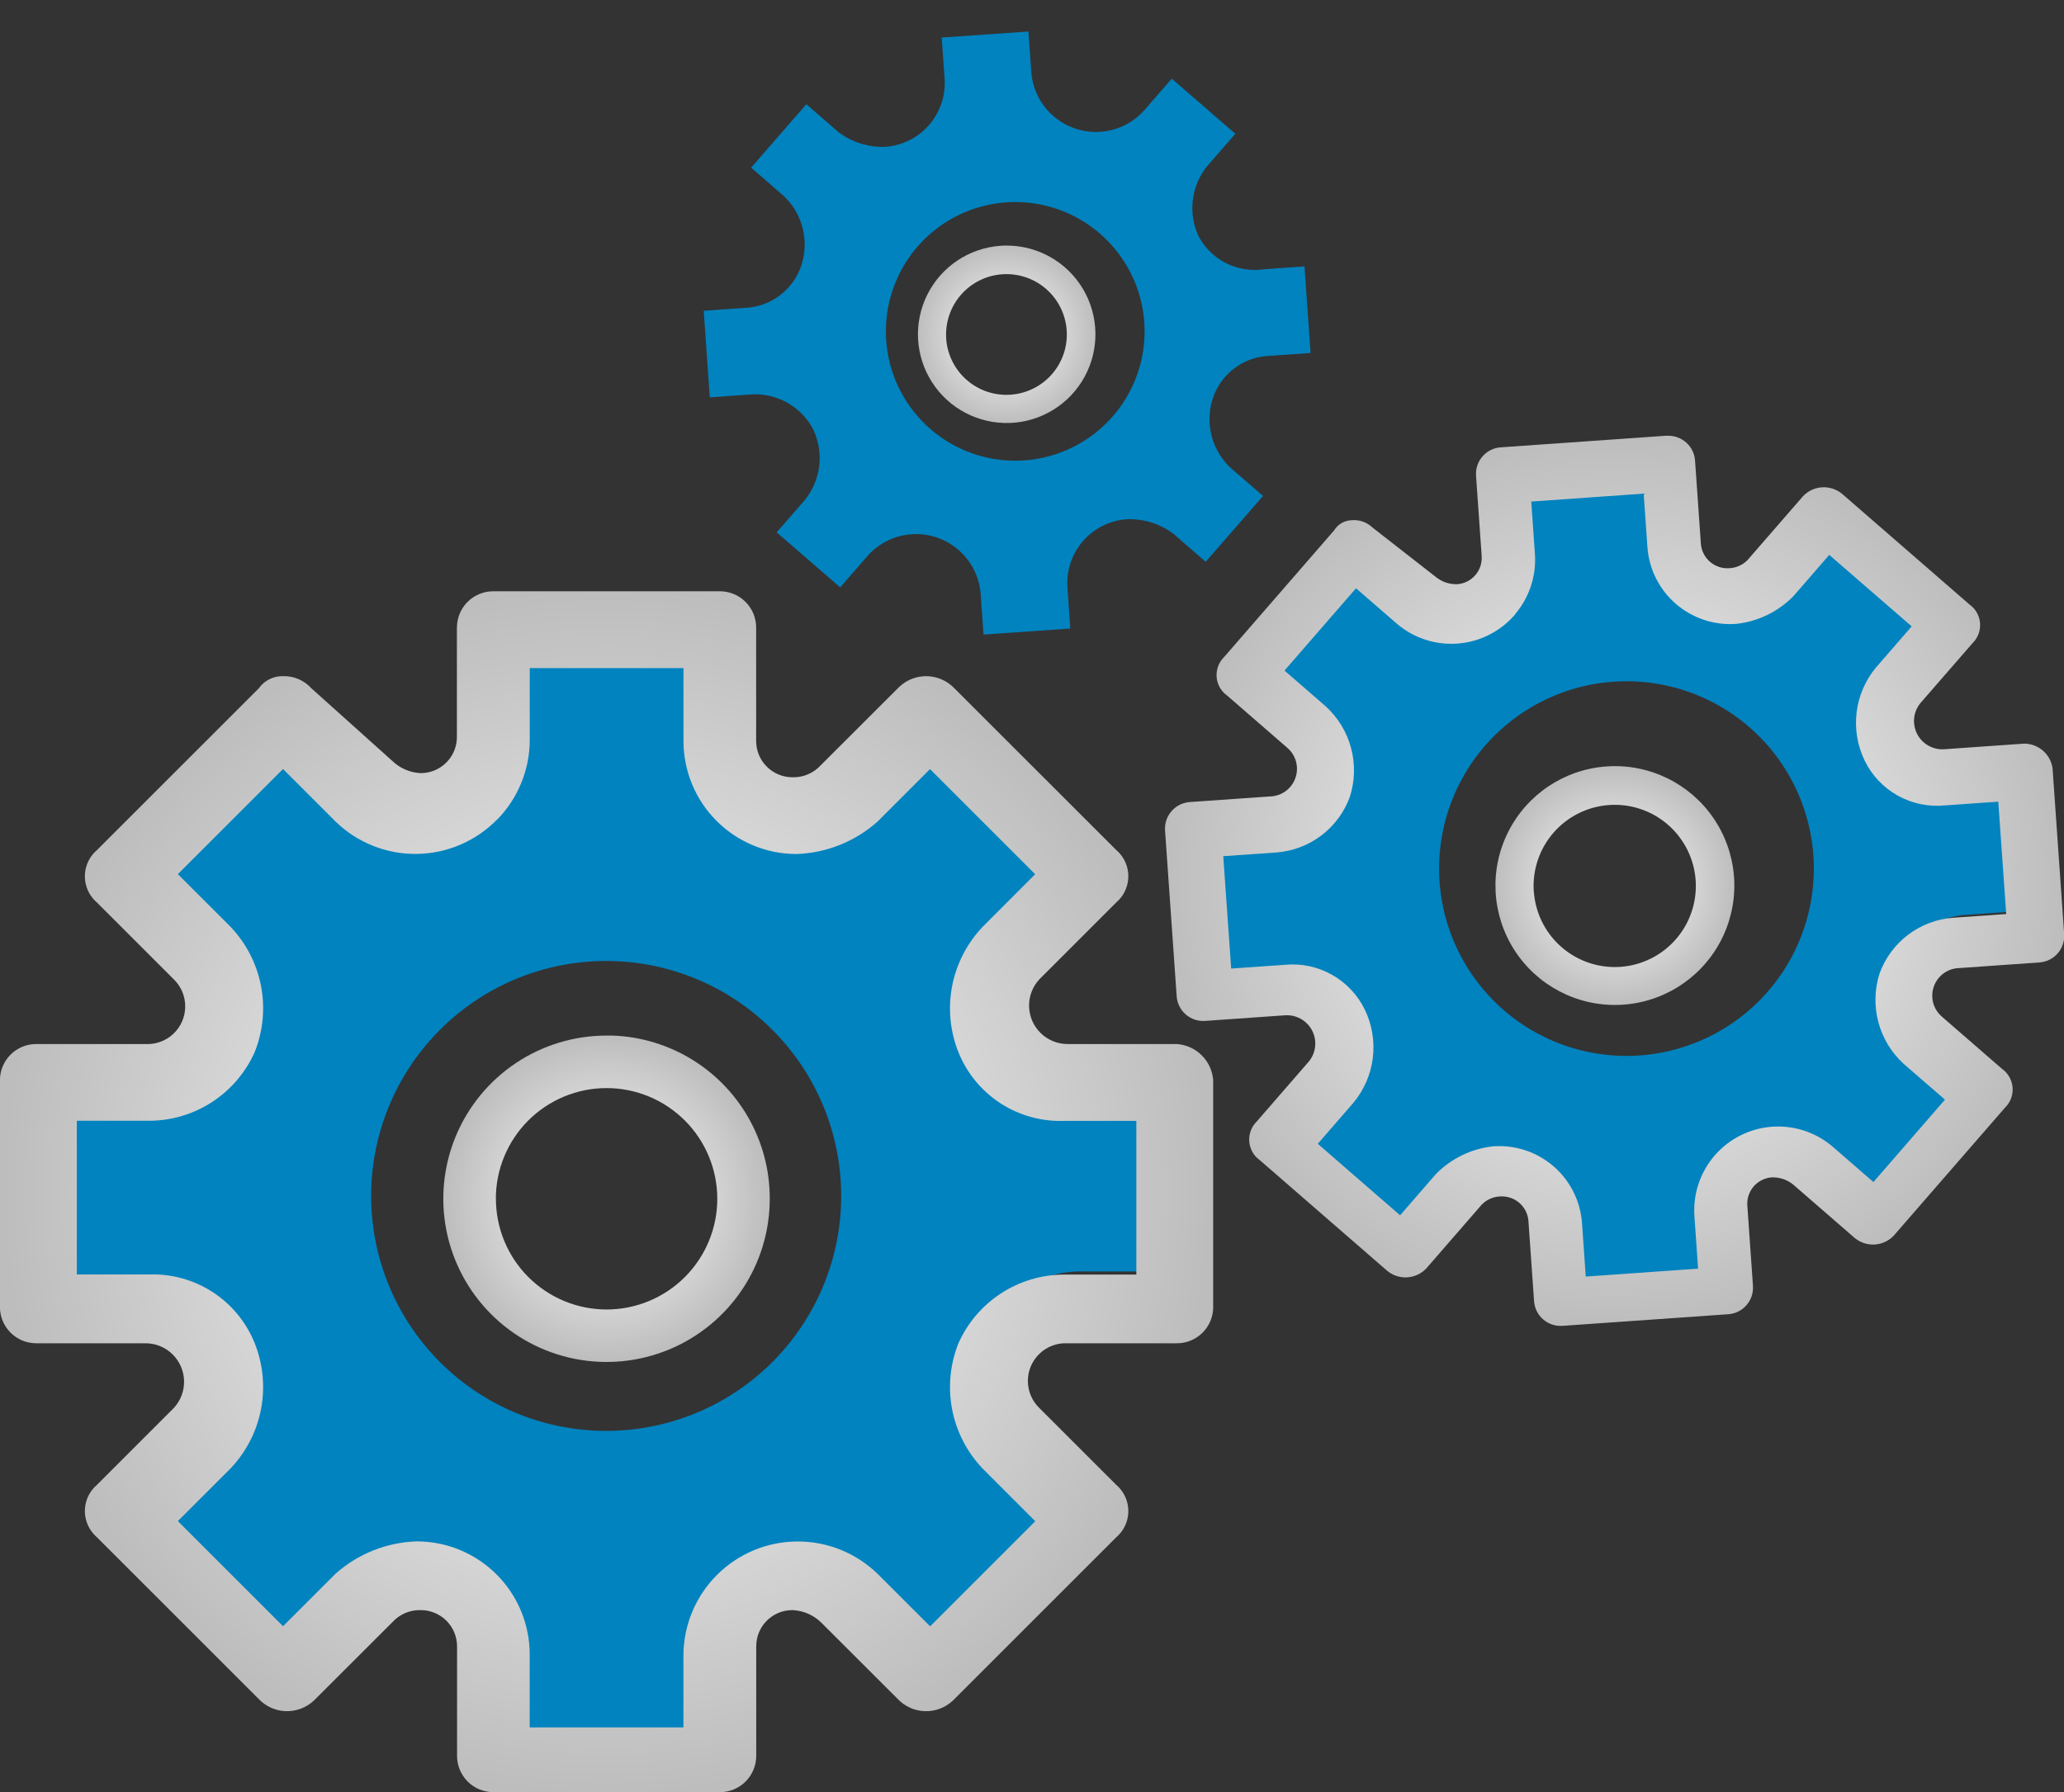
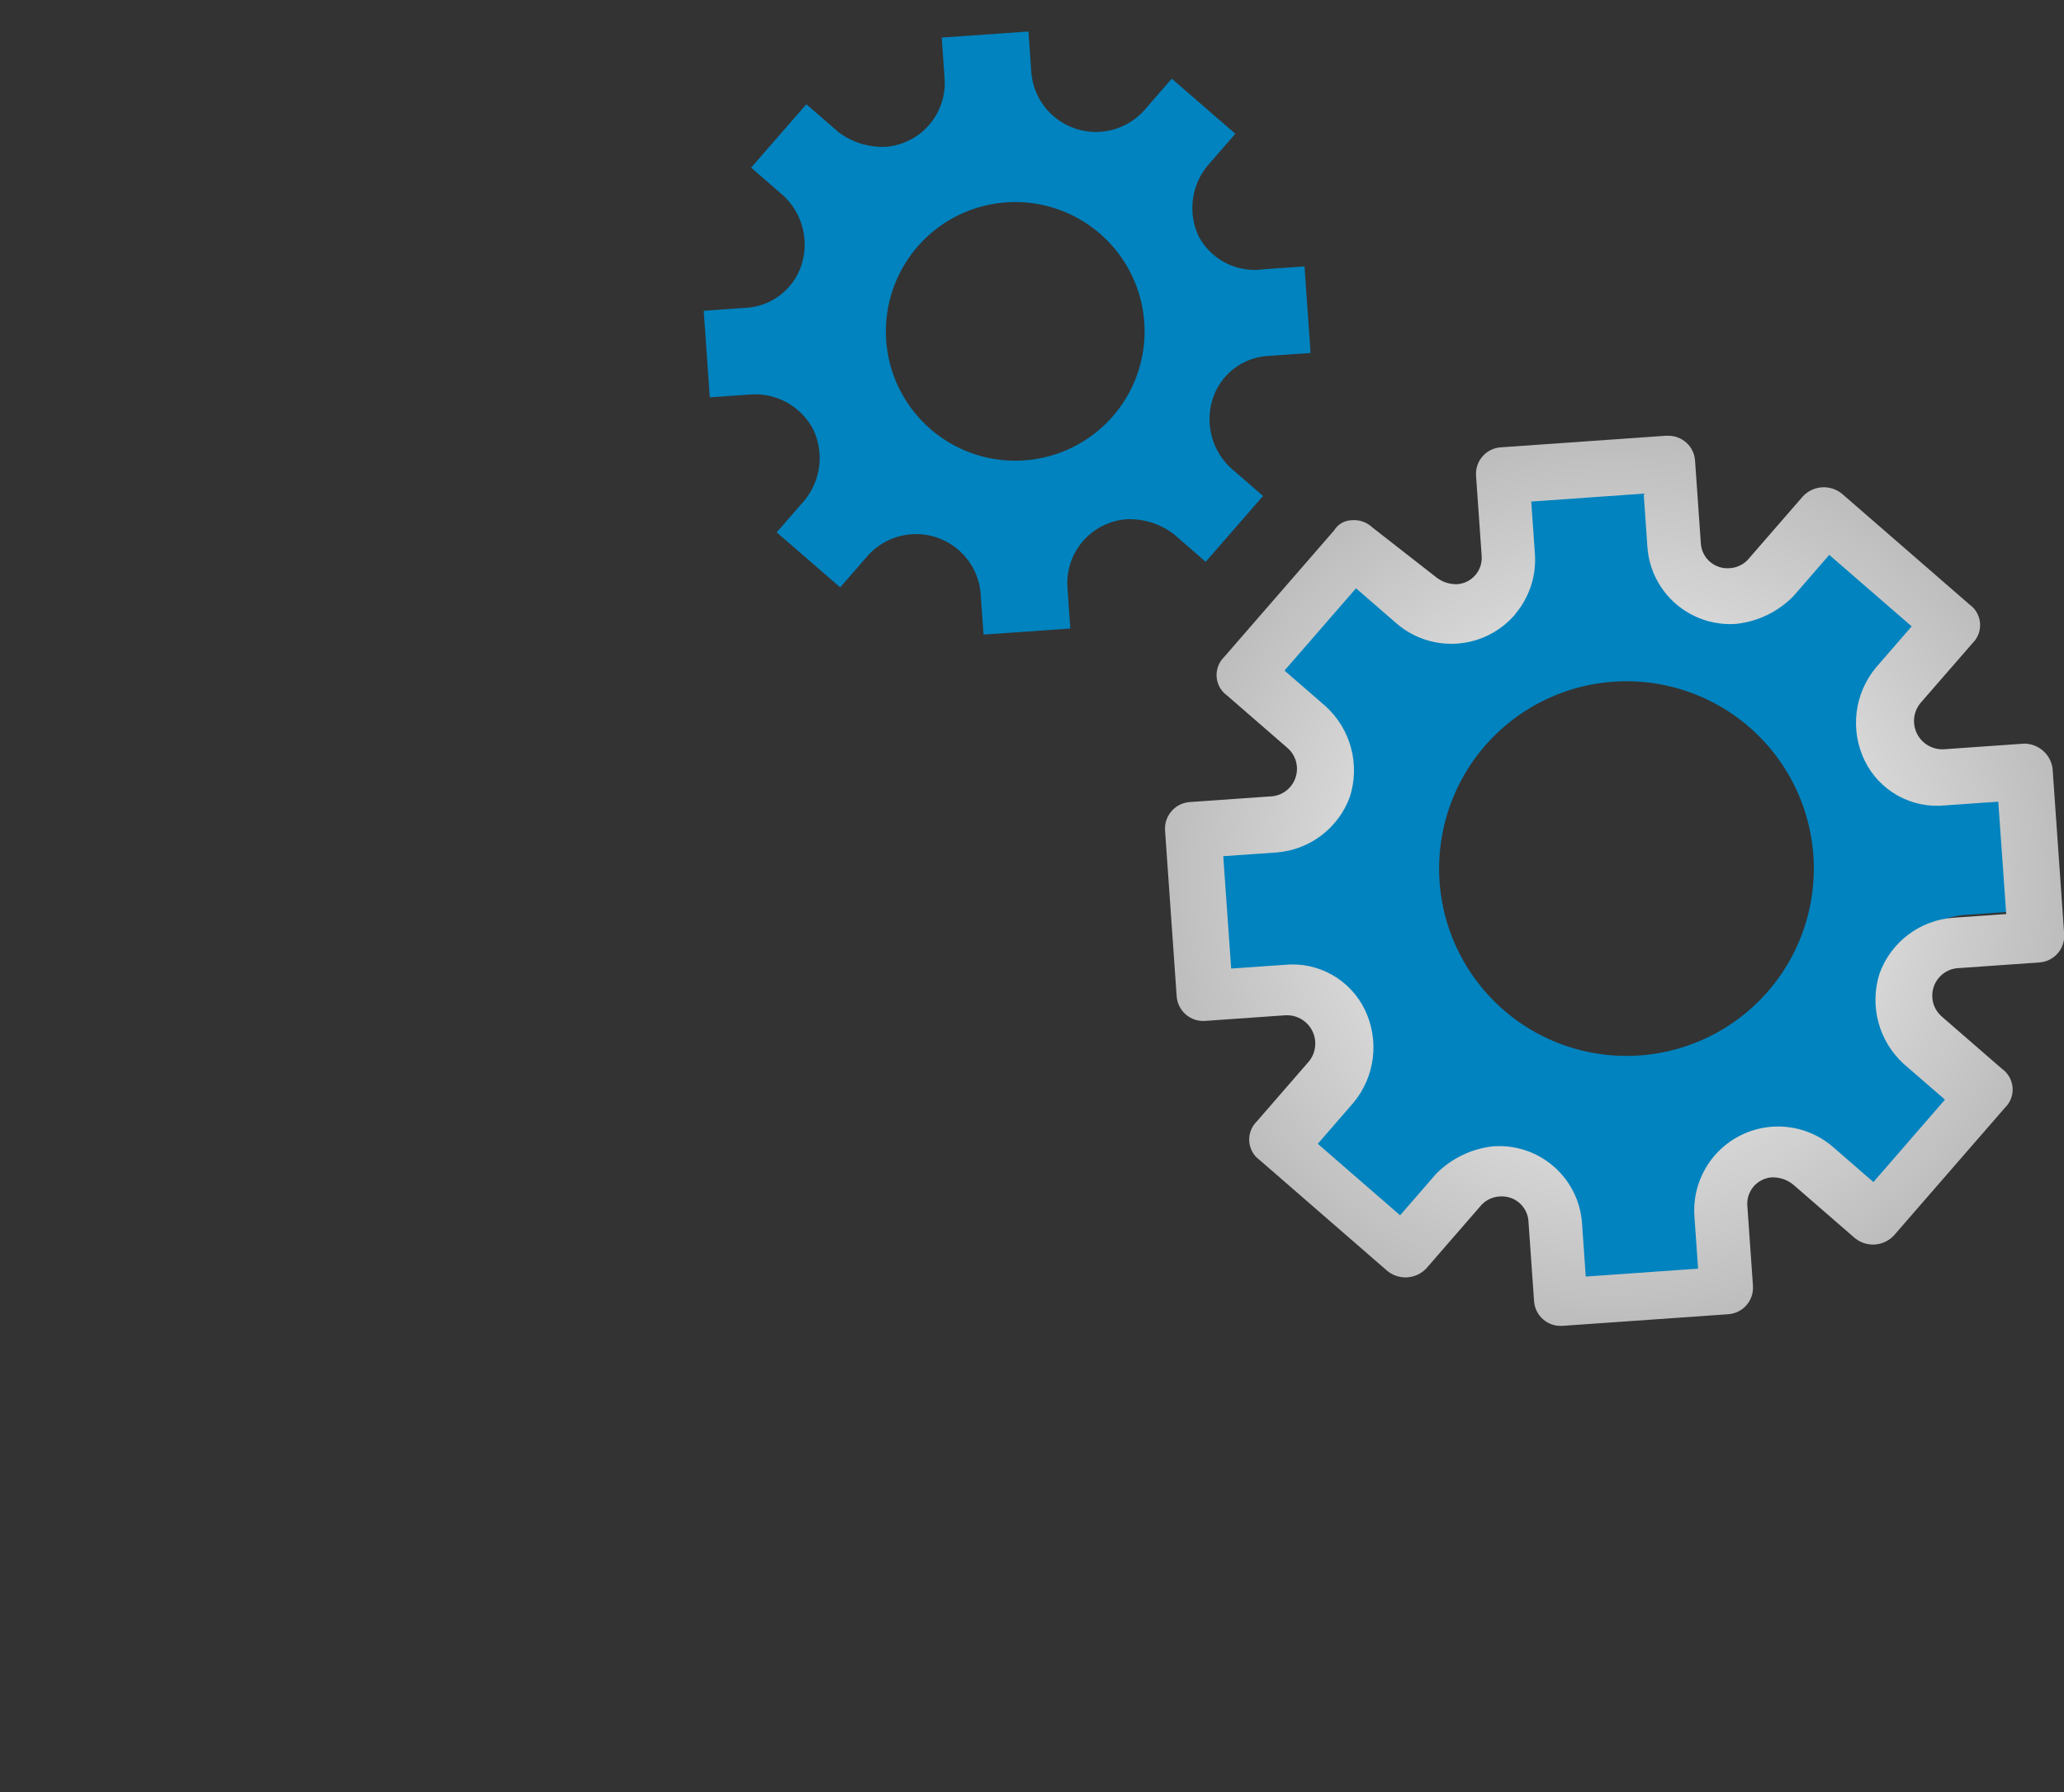
<svg xmlns="http://www.w3.org/2000/svg" xmlns:xlink="http://www.w3.org/1999/xlink" width="130.241" height="113.108" viewBox="0 0 130.241 113.108">
  <rect x="0" y="0" width="130.241" height="113.108" fill="#333333" stroke="none" />
  <defs>
    <clipPath id="clip-path">
-       <path id="Path_3327" data-name="Path 3327" d="M128.417,105.007a7.22,7.22,0,0,0,2.043-4.959V95.456h9.7v4.592a7.133,7.133,0,0,0,7.125,7.142h.016a8.1,8.1,0,0,0,5.1-2.042l3.316-3.318,6.635,6.635-3.313,3.321a7.457,7.457,0,0,0-1.53,7.91,6.918,6.918,0,0,0,6.634,4.338h4.593l0,9.7h-4.593a7.31,7.31,0,0,0-6.634,4.338,7.456,7.456,0,0,0,1.532,7.91l3.318,3.318-6.634,6.634-3.319-3.315a7.219,7.219,0,0,0-12.249,5.1v4.593h-9.7v-4.6a7.132,7.132,0,0,0-7.124-7.14h-.018a8.1,8.1,0,0,0-5.107,2.039l-3.316,3.316-6.636-6.635,3.318-3.318a7.454,7.454,0,0,0,1.53-7.91,6.917,6.917,0,0,0-6.634-4.338h-4.591v-9.7h4.592a7.309,7.309,0,0,0,6.634-4.338,7.454,7.454,0,0,0-1.53-7.91l-3.319-3.318,6.635-6.634,3.316,3.316a7.216,7.216,0,0,0,10.207-.145m-2.551-12.122v6.909a2.278,2.278,0,0,1-2.258,2.3.21.21,0,0,1-.039,0,2.755,2.755,0,0,1-1.78-.771L116.68,96.73a2.317,2.317,0,0,0-1.785-.765,1.82,1.82,0,0,0-1.531.765l-10.209,10.207A2.177,2.177,0,0,0,102.9,110a2.31,2.31,0,0,0,.249.251L108,115.1a2.381,2.381,0,0,1-1.787,4.083H99.328a2.285,2.285,0,0,0-2.3,2.278v14.308a2.288,2.288,0,0,0,2.278,2.3h6.908A2.432,2.432,0,0,1,108,142.153L103.154,147a2.175,2.175,0,0,0-.249,3.066,2.319,2.319,0,0,0,.249.252l10.208,10.207a2.467,2.467,0,0,0,3.487.083c.029-.027.056-.055.084-.083l4.855-4.849a2.32,2.32,0,0,1,1.785-.765,2.288,2.288,0,0,1,2.3,2.279V164.1a2.288,2.288,0,0,0,2.278,2.3h14.3a2.289,2.289,0,0,0,2.3-2.279v-6.91a2.278,2.278,0,0,1,2.258-2.3h.038a2.754,2.754,0,0,1,1.785.765l4.855,4.85a2.465,2.465,0,0,0,3.485.083c.029-.027.057-.055.084-.083l10.208-10.207a2.177,2.177,0,0,0,.251-3.067,2.213,2.213,0,0,0-.251-.251l-4.851-4.848a2.38,2.38,0,0,1,1.785-4.083h6.889a2.29,2.29,0,0,0,2.3-2.278V121.483a2.47,2.47,0,0,0-2.3-2.3H164.4a2.431,2.431,0,0,1-1.785-4.083l4.849-4.849a2.177,2.177,0,0,0,.251-3.067,2.212,2.212,0,0,0-.251-.251L157.255,96.73a2.466,2.466,0,0,0-3.485-.084c-.028.028-.057.056-.084.084l-4.855,4.849a2.317,2.317,0,0,1-1.785.766,2.288,2.288,0,0,1-2.3-2.278V92.907a2.288,2.288,0,0,0-2.277-2.3H128.152a2.287,2.287,0,0,0-2.286,2.278" transform="translate(-97.032 -90.607)" fill="none" />
-     </clipPath>
+       </clipPath>
    <radialGradient id="radial-gradient" cx="0.5" cy="0.5" r="0.503" gradientUnits="objectBoundingBox">
      <stop offset="0" stop-color="#fff" />
      <stop offset="1" stop-color="#bdbdbd" />
    </radialGradient>
    <clipPath id="clip-path-2">
-       <path id="Path_3328" data-name="Path 3328" d="M123.349,123.964a6.987,6.987,0,1,1,7,6.988h-.007a6.988,6.988,0,0,1-6.988-6.988m6.988-10.3a10.3,10.3,0,1,0,10.292,10.3v-.006a10.279,10.279,0,0,0-10.262-10.3h-.03" transform="translate(-120.034 -113.667)" fill="none" />
-     </clipPath>
+       </clipPath>
    <radialGradient id="radial-gradient-2" r="0.5" xlink:href="#radial-gradient" />
    <clipPath id="clip-path-3">
      <path id="Path_3330" data-name="Path 3330" d="M179.59,93.781a5.291,5.291,0,0,0,1.239-3.731l-.235-3.36,7.094-.5.235,3.36a5.232,5.232,0,0,0,5.577,4.862h.016a5.947,5.947,0,0,0,3.626-1.756l2.257-2.6,5.2,4.512-2.256,2.6a5.468,5.468,0,0,0-.715,5.865,5.073,5.073,0,0,0,5.076,2.834l3.36-.235.5,7.092-3.36.235a5.359,5.359,0,0,0-4.631,3.515,5.469,5.469,0,0,0,1.526,5.71l2.6,2.255-4.513,5.2-2.6-2.256a5.294,5.294,0,0,0-8.7,4.361l.236,3.361-7.089.5-.235-3.36a5.232,5.232,0,0,0-5.577-4.862l-.016,0a5.942,5.942,0,0,0-3.63,1.755l-2.257,2.6-5.194-4.513,2.257-2.6a5.466,5.466,0,0,0,.713-5.861,5.071,5.071,0,0,0-5.076-2.834l-3.359.235-.5-7.092,3.36-.235a5.36,5.36,0,0,0,4.63-3.515,5.467,5.467,0,0,0-1.526-5.709l-2.6-2.257,4.513-5.193,2.6,2.256a5.292,5.292,0,0,0,7.46-.631m9.541-11.254h-.011l-10.453.733a1.676,1.676,0,0,0-1.563,1.785v.012l.354,5.041a1.667,1.667,0,0,1-1.527,1.8l-.034,0a2.022,2.022,0,0,1-1.345-.468l-3.973-3.1a1.7,1.7,0,0,0-1.346-.469,1.337,1.337,0,0,0-1.081.637l-6.94,7.992a1.594,1.594,0,0,0-.027,2.256,1.622,1.622,0,0,0,.2.17l3.8,3.3a1.745,1.745,0,0,1-1.1,3.079l-5.042.353a1.68,1.68,0,0,0-1.563,1.786v.011l.733,10.454a1.675,1.675,0,0,0,1.785,1.562h.012l5.041-.354a1.787,1.787,0,0,1,1.517,2.9l-3.3,3.8a1.6,1.6,0,0,0-.027,2.257,2,2,0,0,0,.2.17l7.991,6.943a1.809,1.809,0,0,0,2.555-.117c.019-.022.039-.044.057-.067l3.3-3.8a1.709,1.709,0,0,1,1.267-.652,1.678,1.678,0,0,1,1.8,1.551v.012l.354,5.04a1.676,1.676,0,0,0,1.785,1.563h.012l10.453-.733a1.677,1.677,0,0,0,1.563-1.785v-.011l-.354-5.041a1.666,1.666,0,0,1,1.523-1.8l.039,0a2.018,2.018,0,0,1,1.346.467l3.8,3.3a1.808,1.808,0,0,0,2.555-.117c.021-.022.039-.044.057-.067l6.944-7.99a1.6,1.6,0,0,0,.024-2.256,1.384,1.384,0,0,0-.2-.171l-3.8-3.3a1.744,1.744,0,0,1,1.1-3.078l5.04-.354a1.678,1.678,0,0,0,1.563-1.785v-.012l-.732-10.453a1.81,1.81,0,0,0-1.794-1.56l-5.041.354a1.786,1.786,0,0,1-1.515-2.9l3.3-3.794a1.6,1.6,0,0,0,.027-2.256,1.834,1.834,0,0,0-.2-.17l-7.991-6.942a1.808,1.808,0,0,0-2.555.116c-.019.022-.039.044-.057.067l-3.3,3.8a1.7,1.7,0,0,1-1.267.652,1.678,1.678,0,0,1-1.8-1.551v-.012l-.366-5.226a1.678,1.678,0,0,0-1.673-1.568c-.036,0-.074,0-.111,0" transform="translate(-157.471 -82.523)" fill="none" />
    </clipPath>
    <radialGradient id="radial-gradient-3" r="0.502" xlink:href="#radial-gradient" />
    <clipPath id="clip-path-4">
      <path id="Path_3331" data-name="Path 3331" d="M177.049,107.6a5.12,5.12,0,1,1,5.467,4.75c-.122.009-.243.012-.362.012a5.121,5.121,0,0,1-5.1-4.762m4.605-7.9h-.026a7.537,7.537,0,1,0,.548-.019c-.173,0-.347.006-.523.018" transform="translate(-174.605 -99.681)" fill="none" />
    </clipPath>
    <radialGradient id="radial-gradient-4" cy="0.491" r="0.491" xlink:href="#radial-gradient" />
    <clipPath id="clip-path-5">
      <path id="Path_3333" data-name="Path 3333" d="M148.342,68.306a3.929,3.929,0,0,0,.928-2.795l-.175-2.494,5.272-.37.174,2.494a3.887,3.887,0,0,0,4.141,3.612h.007a4.415,4.415,0,0,0,2.695-1.3l1.677-1.93,3.861,3.354L165.245,70.8a4.06,4.06,0,0,0-.53,4.356,3.769,3.769,0,0,0,3.771,2.111l2.494-.175.371,5.266-2.494.175a3.981,3.981,0,0,0-3.442,2.61,4.062,4.062,0,0,0,1.133,4.241l1.929,1.676-3.352,3.86-1.93-1.677a3.929,3.929,0,0,0-6.458,3.241l.175,2.494-5.27.368-.175-2.494a3.886,3.886,0,0,0-4.141-3.612h-.015a4.423,4.423,0,0,0-2.7,1.3l-1.682,1.93-3.859-3.354,1.676-1.93a4.059,4.059,0,0,0,.53-4.356,3.768,3.768,0,0,0-3.77-2.105l-2.5.175-.368-5.263,2.494-.175a3.983,3.983,0,0,0,3.44-2.617,4.059,4.059,0,0,0-1.133-4.241l-1.93-1.677,3.353-3.859,1.93,1.677a3.931,3.931,0,0,0,5.539-.446m7.092-8.384h-.011l-7.767.546a1.244,1.244,0,0,0-1.161,1.324V61.8l.261,3.741a1.24,1.24,0,0,1-1.139,1.334l-.021,0a1.5,1.5,0,0,1-1-.349l-2.948-2.3a1.261,1.261,0,0,0-1-.348.989.989,0,0,0-.8.473l-5.16,5.94a1.191,1.191,0,0,0-.011,1.684,1.389,1.389,0,0,0,.136.118l2.82,2.451a1.3,1.3,0,0,1-.816,2.288l-3.741.263a1.246,1.246,0,0,0-1.161,1.324v.01l.545,7.766a1.245,1.245,0,0,0,1.324,1.161h.012l3.74-.261a1.326,1.326,0,0,1,1.127,2.151l-2.449,2.817a1.191,1.191,0,0,0-.011,1.684,1.289,1.289,0,0,0,.137.119l5.936,5.158a1.344,1.344,0,0,0,1.9-.088l.043-.049,2.449-2.819a1.259,1.259,0,0,1,.941-.484,1.245,1.245,0,0,1,1.335,1.149v.012l.263,3.743a1.245,1.245,0,0,0,1.324,1.161h.012l7.765-.546a1.244,1.244,0,0,0,1.161-1.323v-.012l-.261-3.742a1.241,1.241,0,0,1,1.14-1.334h.021a1.5,1.5,0,0,1,1,.348l2.818,2.449a1.346,1.346,0,0,0,1.9-.086l.043-.05,5.159-5.936a1.192,1.192,0,0,0,.01-1.684,1.164,1.164,0,0,0-.137-.119l-2.819-2.449a1.3,1.3,0,0,1,.814-2.288l3.744-.263a1.245,1.245,0,0,0,1.163-1.323v-.012l-.545-7.766a1.343,1.343,0,0,0-1.332-1.159l-3.744.263a1.325,1.325,0,0,1-1.126-2.151l2.449-2.82a1.191,1.191,0,0,0,.011-1.684,1.164,1.164,0,0,0-.137-.119L163.7,62.684a1.345,1.345,0,0,0-1.9.088c-.015.017-.029.033-.043.05l-2.451,2.823a1.267,1.267,0,0,1-.941.484,1.246,1.246,0,0,1-1.334-1.15v-.011l-.272-3.883a1.244,1.244,0,0,0-1.24-1.164l-.083,0" transform="translate(-131.911 -59.92)" fill="none" />
    </clipPath>
    <clipPath id="clip-path-6">
-       <path id="Path_3334" data-name="Path 3334" d="M146.45,78.542a3.81,3.81,0,1,1,4.068,3.534c-.091.006-.181.01-.271.01a3.811,3.811,0,0,1-3.8-3.544m3.437-5.863-.028,0a5.6,5.6,0,1,0,.411-.015c-.126,0-.254,0-.383.012" transform="translate(-144.64 -72.667)" fill="none" />
-     </clipPath>
+       </clipPath>
    <radialGradient id="radial-gradient-6" cy="0.491" r="0.491" xlink:href="#radial-gradient" />
  </defs>
  <g id="Group_3988" data-name="Group 3988" transform="translate(-667.004 -439.871)">
    <g id="Group_3985" data-name="Group 3985">
-       <path id="Path_3326" data-name="Path 3326" d="M157.718,118.626a7.726,7.726,0,0,1,1.591-8.205l3.451-3.44-6.9-6.883-3.451,3.44a7.5,7.5,0,0,1-12.726-5.3V93.48H129.606v4.76a7.406,7.406,0,0,1-7.4,7.412h-.027a8.442,8.442,0,0,1-5.3-2.117l-3.451-3.442-6.891,6.886,3.451,3.44a7.724,7.724,0,0,1,1.581,8.206,7.192,7.192,0,0,1-6.893,4.5H99.9v10.057h4.775a7.6,7.6,0,0,1,6.889,4.5,7.723,7.723,0,0,1-1.591,8.205l-3.451,3.44,6.894,6.882,3.451-3.44a7.505,7.505,0,0,1,12.735,5.294v4.76h10.079v-4.76a7.4,7.4,0,0,1,7.4-7.412h.026a8.428,8.428,0,0,1,5.3,2.117l3.451,3.44,7.161-7.141-3.453-3.442a7.724,7.724,0,0,1-1.587-8.209,7.192,7.192,0,0,1,6.894-4.5h4.771V122.861h-4.772a7.329,7.329,0,0,1-7.161-4.235m-23.072,24.352a14.829,14.829,0,1,1,.047,0h-.047" transform="translate(570.592 387.203)" fill="#0083bf" />
      <g id="Group_3872" data-name="Group 3872" transform="translate(667.004 477.189)" clip-path="url(#clip-path)">
        <rect id="Rectangle_2815" data-name="Rectangle 2815" width="76.559" height="75.794" transform="translate(-0.006 0)" fill="url(#radial-gradient)" />
      </g>
      <g id="Group_3874" data-name="Group 3874" transform="translate(694.977 505.234)" clip-path="url(#clip-path-2)">
        <rect id="Rectangle_2816" data-name="Rectangle 2816" width="20.607" height="20.601" transform="translate(-0.002 -0.004)" fill="url(#radial-gradient-2)" />
      </g>
    </g>
    <g id="Group_3986" data-name="Group 3986">
      <path id="Path_3329" data-name="Path 3329" d="M201.737,102.19a5.663,5.663,0,0,1,.743-6.086l2.345-2.694-5.4-4.68-2.346,2.694a5.5,5.5,0,0,1-9.584-3.219l-.244-3.487-7.372.517.244,3.485a5.431,5.431,0,0,1-5.031,5.8h-.021a6.181,6.181,0,0,1-3.989-1.272l-2.7-2.346L163.694,96.3l2.7,2.341a5.661,5.661,0,0,1,1.585,5.921,5.275,5.275,0,0,1-4.812,3.646l-3.493.244.517,7.359,3.492-.244a5.572,5.572,0,0,1,5.276,2.937,5.663,5.663,0,0,1-.743,6.086l-2.346,2.7,5.4,4.681,2.345-2.694a5.5,5.5,0,0,1,9.584,3.219l.244,3.485,7.372-.517-.244-3.489a5.431,5.431,0,0,1,5.032-5.8h.019a6.187,6.187,0,0,1,3.989,1.272l2.7,2.34,4.872-5.593-2.7-2.337a5.662,5.662,0,0,1-1.585-5.921,5.273,5.273,0,0,1,4.813-3.645l3.493-.246-.516-7.353-3.493.246a5.375,5.375,0,0,1-5.456-2.736m-15.63,19a11.822,11.822,0,1,1,.033,0l-.029,0Z" transform="translate(583.511 385.311)" fill="#0083bf" />
      <g id="Group_3878" data-name="Group 3878" transform="translate(740.505 467.359)" clip-path="url(#clip-path-3)">
        <rect id="Rectangle_2818" data-name="Rectangle 2818" width="56.854" height="56.242" transform="translate(-0.057 0)" fill="url(#radial-gradient-3)" />
      </g>
      <g id="Group_3880" data-name="Group 3880" transform="translate(761.343 488.225)" clip-path="url(#clip-path-4)">
-         <rect id="Rectangle_2819" data-name="Rectangle 2819" width="15.652" height="15.378" transform="translate(-0.274 0)" fill="url(#radial-gradient-4)" />
-       </g>
+         </g>
    </g>
    <g id="Group_3987" data-name="Group 3987">
      <path id="Path_3332" data-name="Path 3332" d="M164.8,74.531a4.207,4.207,0,0,1,.552-4.52l1.742-2-4.013-3.478-1.739,2a4.089,4.089,0,0,1-7.122-2.388l-.181-2.589-5.475.383.182,2.59A4.036,4.036,0,0,1,145,68.835h-.016a4.6,4.6,0,0,1-2.961-.952l-2-1.735-3.485,4,2,1.738a4.209,4.209,0,0,1,1.178,4.4A3.921,3.921,0,0,1,136.14,79l-2.594.182.383,5.464,2.594-.182a4.14,4.14,0,0,1,3.92,2.183,4.207,4.207,0,0,1-.552,4.52l-1.742,2,4.01,3.472,1.741-2a4.088,4.088,0,0,1,7.12,2.392l.182,2.589,5.475-.384L156.5,96.65a4.036,4.036,0,0,1,3.741-4.31h.016a4.588,4.588,0,0,1,2.964.949l2,1.739,3.619-4.158-2-1.734a4.206,4.206,0,0,1-1.175-4.4,3.916,3.916,0,0,1,3.575-2.708l2.6-.182-.384-5.464-2.594.182a3.993,3.993,0,0,1-4.053-2.026M153.189,88.645a8.162,8.162,0,1,1,.03,0l-.03,0" transform="translate(577.863 380.303)" fill="#0083bf" />
      <g id="Group_3884" data-name="Group 3884" transform="translate(709.421 439.871)" clip-path="url(#clip-path-5)">
        <rect id="Rectangle_2821" data-name="Rectangle 2821" width="42.239" height="41.78" transform="translate(-0.042)" fill="url(#radial-gradient-3)" />
      </g>
      <g id="Group_3886" data-name="Group 3886" transform="translate(724.902 455.373)" clip-path="url(#clip-path-6)">
        <rect id="Rectangle_2822" data-name="Rectangle 2822" width="11.627" height="11.424" transform="translate(-0.204 0)" fill="url(#radial-gradient-6)" />
      </g>
    </g>
  </g>
</svg>